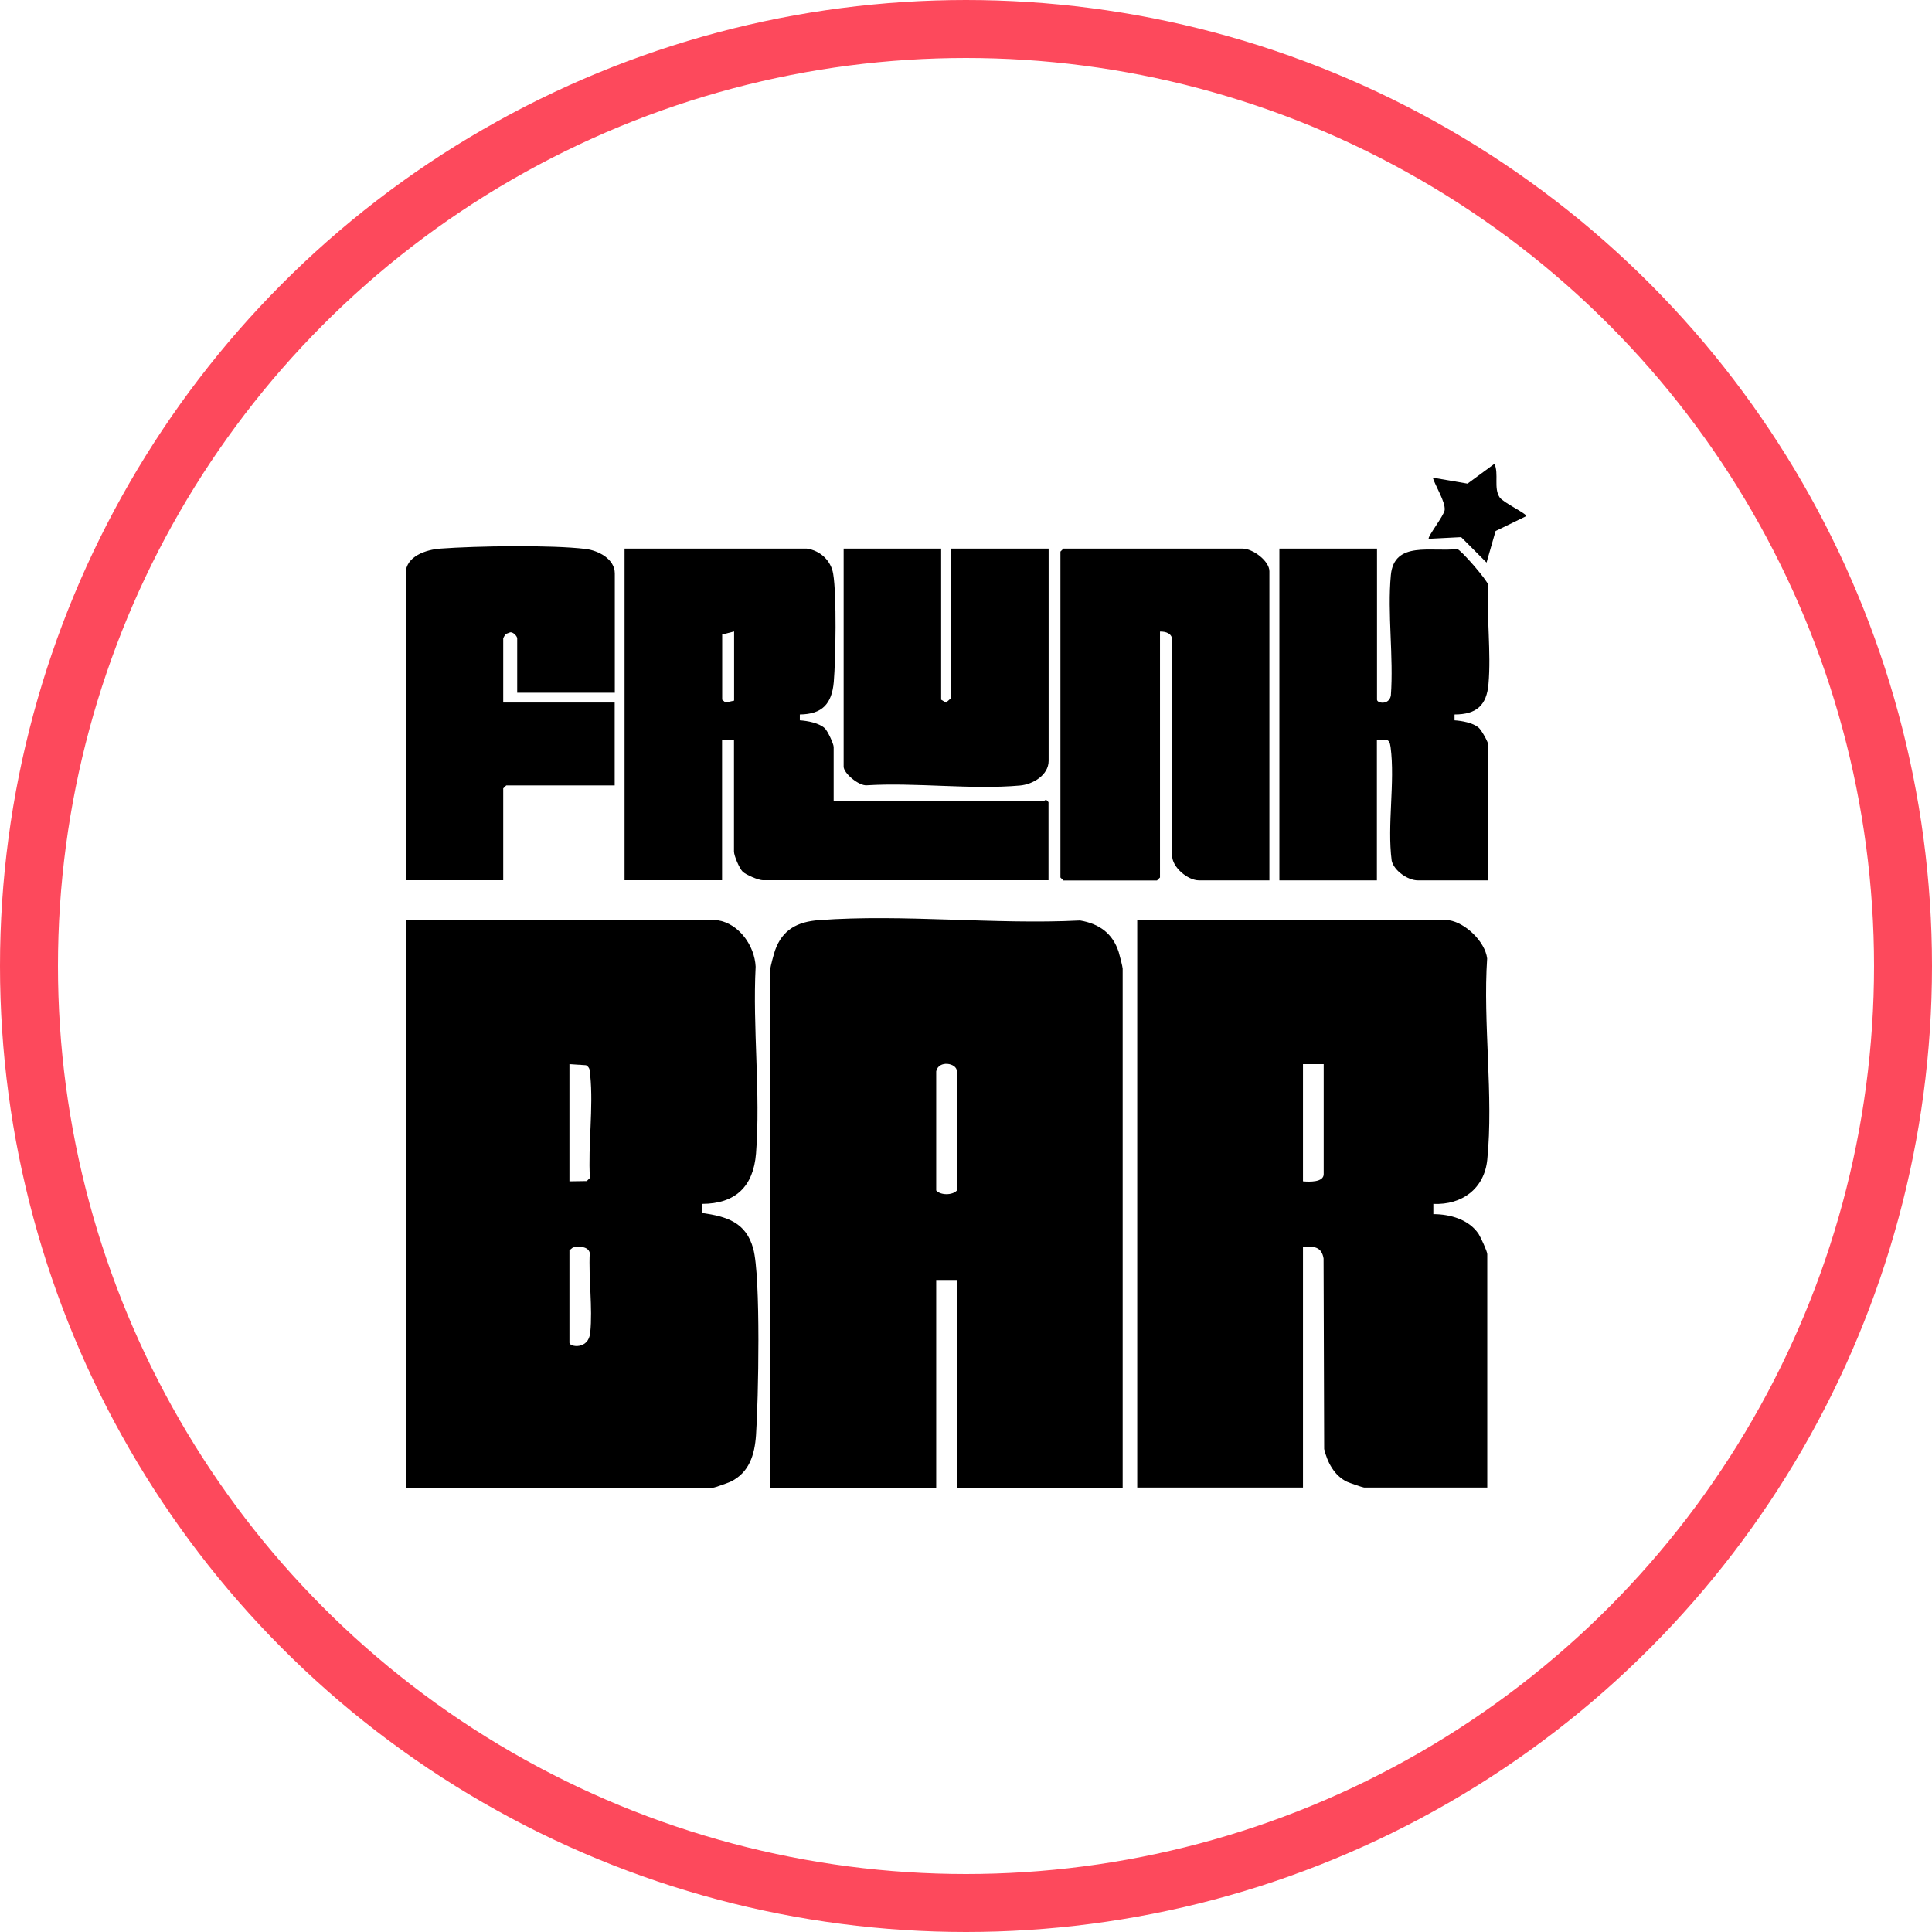
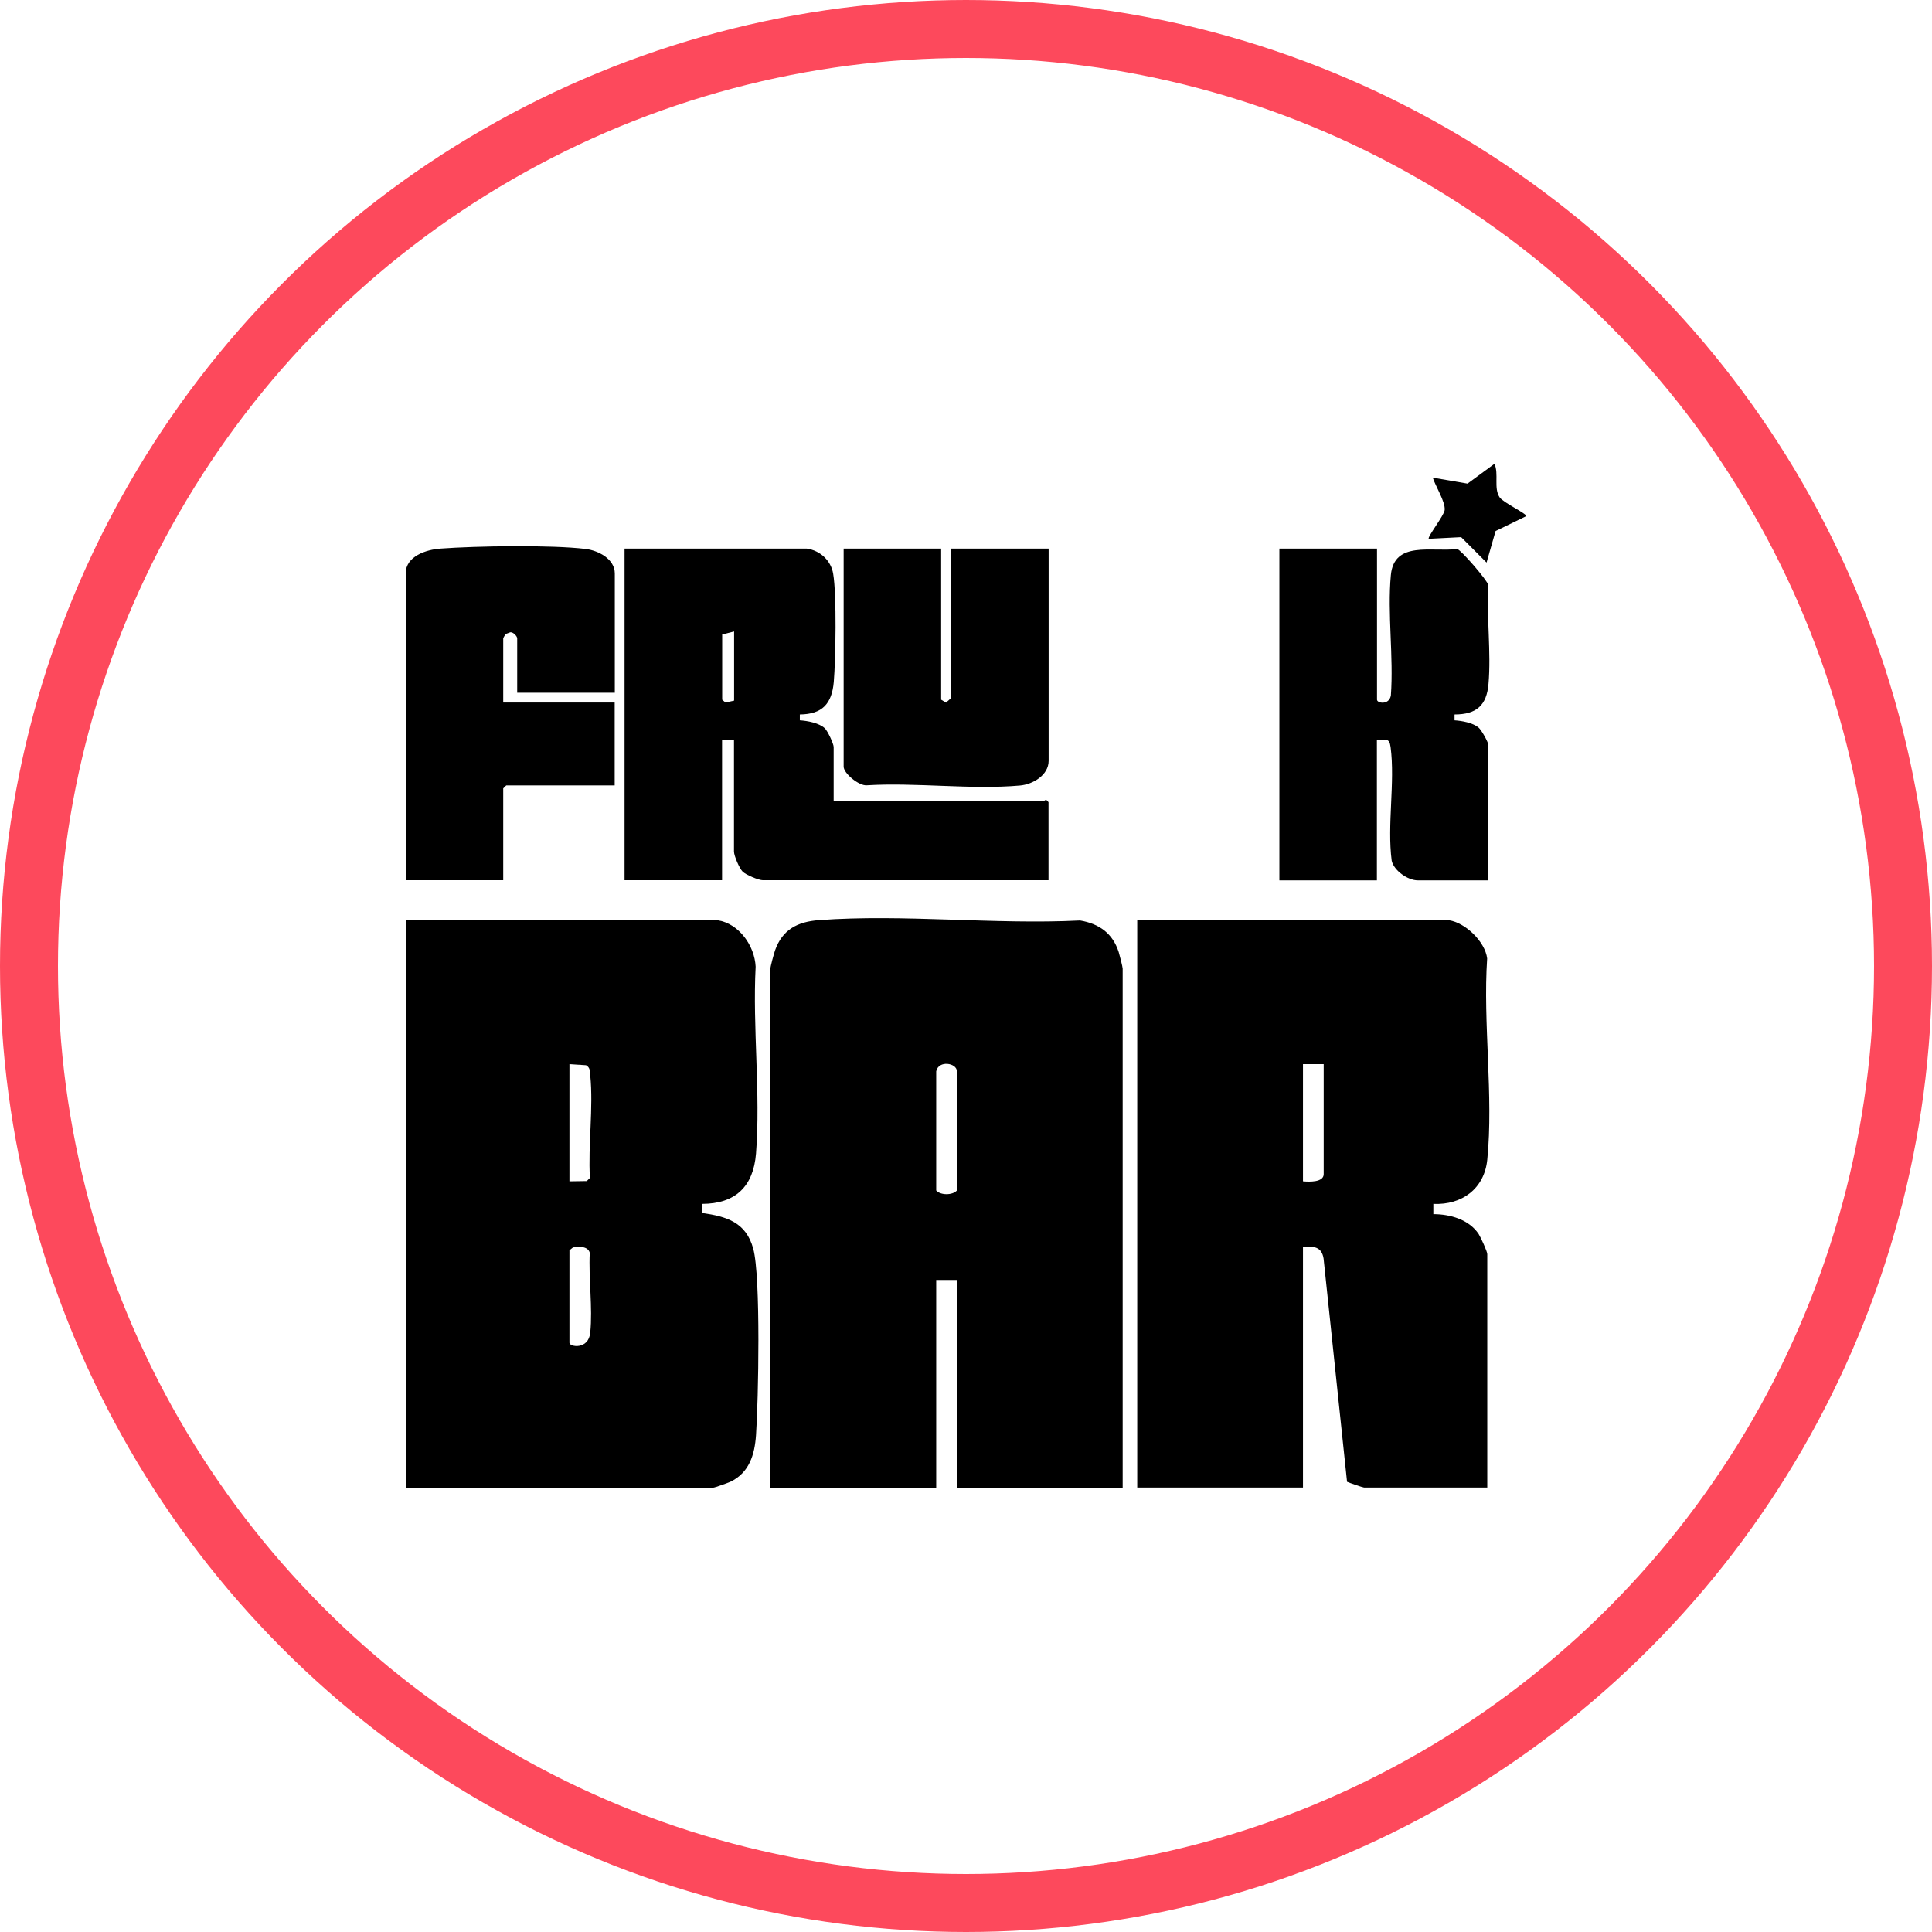
<svg xmlns="http://www.w3.org/2000/svg" width="100" height="100" viewBox="0 0 100 100" fill="none">
  <g clip-path="url(#clip0_283_794)">
    <g filter="url(#filter0_i_283_794)">
      <circle cx="50" cy="50" r="50" fill="white" />
    </g>
    <circle cx="50" cy="50" r="48.5" stroke="#FD495C" stroke-width="3" />
    <g clip-path="url(#clip1_283_794)">
      <path d="M41.76 28.395C42.452 28.494 43.013 29.013 43.125 29.699C43.312 30.806 43.255 34.113 43.156 35.3C43.056 36.419 42.57 36.969 41.399 36.981V37.284C41.798 37.309 42.396 37.42 42.688 37.692C42.838 37.828 43.15 38.502 43.15 38.663V41.475H54.016C54.053 41.475 54.128 41.296 54.271 41.525V45.561H39.486C39.268 45.561 38.608 45.283 38.439 45.116C38.271 44.949 37.991 44.294 37.991 44.077V38.304H37.374V45.561H32.327V28.395H41.754H41.76ZM37.997 32.685L37.38 32.84V36.215L37.548 36.363L37.997 36.264V32.685Z" fill="black" />
-       <path d="M65.71 45.567H62.053C61.486 45.567 60.664 44.893 60.67 44.281V33.142C60.682 32.796 60.352 32.679 60.041 32.691V45.419L59.885 45.573H55.044L54.888 45.419V28.55L55.044 28.395H64.315C64.844 28.395 65.704 29.032 65.704 29.57V45.567H65.71Z" fill="black" />
      <path d="M71.274 28.395V36.215C71.274 36.4 71.897 36.511 71.991 36.004C72.14 34.002 71.804 31.745 71.991 29.767C72.159 27.968 74.115 28.587 75.424 28.414C75.635 28.475 76.994 30.046 77.037 30.287C76.938 31.937 77.187 33.767 77.044 35.399C76.95 36.505 76.427 36.981 75.287 36.981V37.284C75.673 37.309 76.215 37.408 76.52 37.649C76.676 37.772 77.037 38.421 77.037 38.564V45.567H73.38C72.869 45.567 72.153 45.066 72.034 44.553C71.791 42.693 72.215 40.498 71.978 38.675C71.91 38.156 71.729 38.316 71.268 38.31V45.567H66.221V28.395H71.268H71.274Z" fill="black" />
      <path d="M31.816 35.856H26.77V33.044C26.77 32.926 26.558 32.704 26.408 32.728L26.178 32.815C26.146 32.846 26.047 33.019 26.047 33.044V36.363H31.816V40.653H26.203L26.047 40.807V45.561H21V29.675C21 28.785 22.072 28.445 22.801 28.395C24.645 28.259 28.533 28.197 30.315 28.414C30.969 28.494 31.822 28.933 31.822 29.681V35.862L31.816 35.856Z" fill="black" />
      <path d="M48.714 28.395V36.215L48.969 36.369C49.019 36.307 49.231 36.147 49.231 36.116V28.395H54.277V39.38C54.277 40.121 53.461 40.603 52.788 40.659C50.271 40.882 47.417 40.492 44.863 40.647C44.458 40.684 43.667 40.029 43.667 39.682V28.395H48.714Z" fill="black" />
      <path d="M76.938 29.112L75.629 27.802L73.953 27.888C73.86 27.808 74.751 26.677 74.776 26.398C74.819 25.978 74.296 25.156 74.159 24.723L75.959 25.032L77.355 24.006C77.586 24.538 77.305 25.261 77.617 25.737C77.797 26.015 79 26.565 79 26.714L77.411 27.486L76.944 29.118L76.938 29.112Z" fill="black" />
      <path d="M58.109 77H49.529V66.25H48.458V77H39.878V50.129C39.878 50.012 40.059 49.363 40.115 49.196C40.495 48.114 41.28 47.706 42.396 47.626C46.745 47.304 51.511 47.867 55.903 47.644C56.894 47.811 57.592 48.312 57.903 49.276C57.947 49.412 58.109 50.049 58.109 50.135V77.006V77ZM48.458 55.451V61.62C48.688 61.874 49.299 61.874 49.529 61.62V55.451C49.529 55.019 48.583 54.858 48.458 55.451Z" fill="black" />
      <path d="M37.143 47.632C38.259 47.805 39.062 48.961 39.112 50.036C38.95 53.177 39.374 56.607 39.131 59.71C38.994 61.41 38.072 62.307 36.34 62.313V62.783C37.623 62.968 38.614 63.265 38.987 64.631C39.386 66.065 39.255 72.519 39.131 74.286C39.062 75.294 38.782 76.227 37.804 76.697C37.685 76.753 36.987 77 36.925 77H21V47.632H37.143ZM29.474 61.145L30.371 61.132L30.533 60.971C30.433 59.278 30.72 57.324 30.551 55.662C30.533 55.445 30.551 55.26 30.333 55.136L29.474 55.081V61.145ZM29.474 64.711V69.502C29.474 69.718 30.464 69.879 30.551 68.977C30.682 67.685 30.458 66.158 30.526 64.841C30.421 64.483 29.935 64.52 29.654 64.569L29.48 64.711H29.474Z" fill="black" />
-       <path d="M75 47.632C75.847 47.762 76.869 48.738 76.975 49.61C76.751 52.942 77.312 56.749 76.981 60.026C76.832 61.515 75.679 62.381 74.19 62.313V62.844C75.062 62.844 76.034 63.123 76.533 63.87C76.639 64.037 76.981 64.773 76.981 64.915V76.994H70.601C70.545 76.994 69.829 76.747 69.723 76.697C69.062 76.382 68.701 75.683 68.539 75.003L68.508 65.138C68.408 64.52 67.984 64.495 67.442 64.544V76.994H58.863V47.626H75.006L75 47.632ZM68.514 55.081H67.442V61.145C67.754 61.175 68.514 61.206 68.514 60.774V55.081Z" fill="black" />
+       <path d="M75 47.632C75.847 47.762 76.869 48.738 76.975 49.61C76.751 52.942 77.312 56.749 76.981 60.026C76.832 61.515 75.679 62.381 74.19 62.313V62.844C75.062 62.844 76.034 63.123 76.533 63.87C76.639 64.037 76.981 64.773 76.981 64.915V76.994H70.601C70.545 76.994 69.829 76.747 69.723 76.697L68.508 65.138C68.408 64.52 67.984 64.495 67.442 64.544V76.994H58.863V47.626H75.006L75 47.632ZM68.514 55.081H67.442V61.145C67.754 61.175 68.514 61.206 68.514 60.774V55.081Z" fill="black" />
    </g>
  </g>
  <defs>
    <filter id="filter0_i_283_794" x="0" y="0" width="100" height="100" filterUnits="userSpaceOnUse" color-interpolation-filters="sRGB">
      <feFlood flood-opacity="0" result="BackgroundImageFix" />
      <feBlend mode="normal" in="SourceGraphic" in2="BackgroundImageFix" result="shape" />
      <feColorMatrix in="SourceAlpha" type="matrix" values="0 0 0 0 0 0 0 0 0 0 0 0 0 0 0 0 0 0 127 0" result="hardAlpha" />
      <feOffset />
      <feGaussianBlur stdDeviation="7.5" />
      <feComposite in2="hardAlpha" operator="arithmetic" k2="-1" k3="1" />
      <feColorMatrix type="matrix" values="0 0 0 0 0.992 0 0 0 0 0.286 0 0 0 0 0.361 0 0 0 1 0" />
      <feBlend mode="normal" in2="shape" result="effect1_innerShadow_283_794" />
    </filter>
    <clipPath id="clip0_283_794">
      <rect width="100" height="100" fill="white" />
    </clipPath>
    <clipPath id="clip1_283_794">
      <rect width="58" height="53" fill="white" transform="translate(21 24)" />
    </clipPath>
  </defs>
</svg>